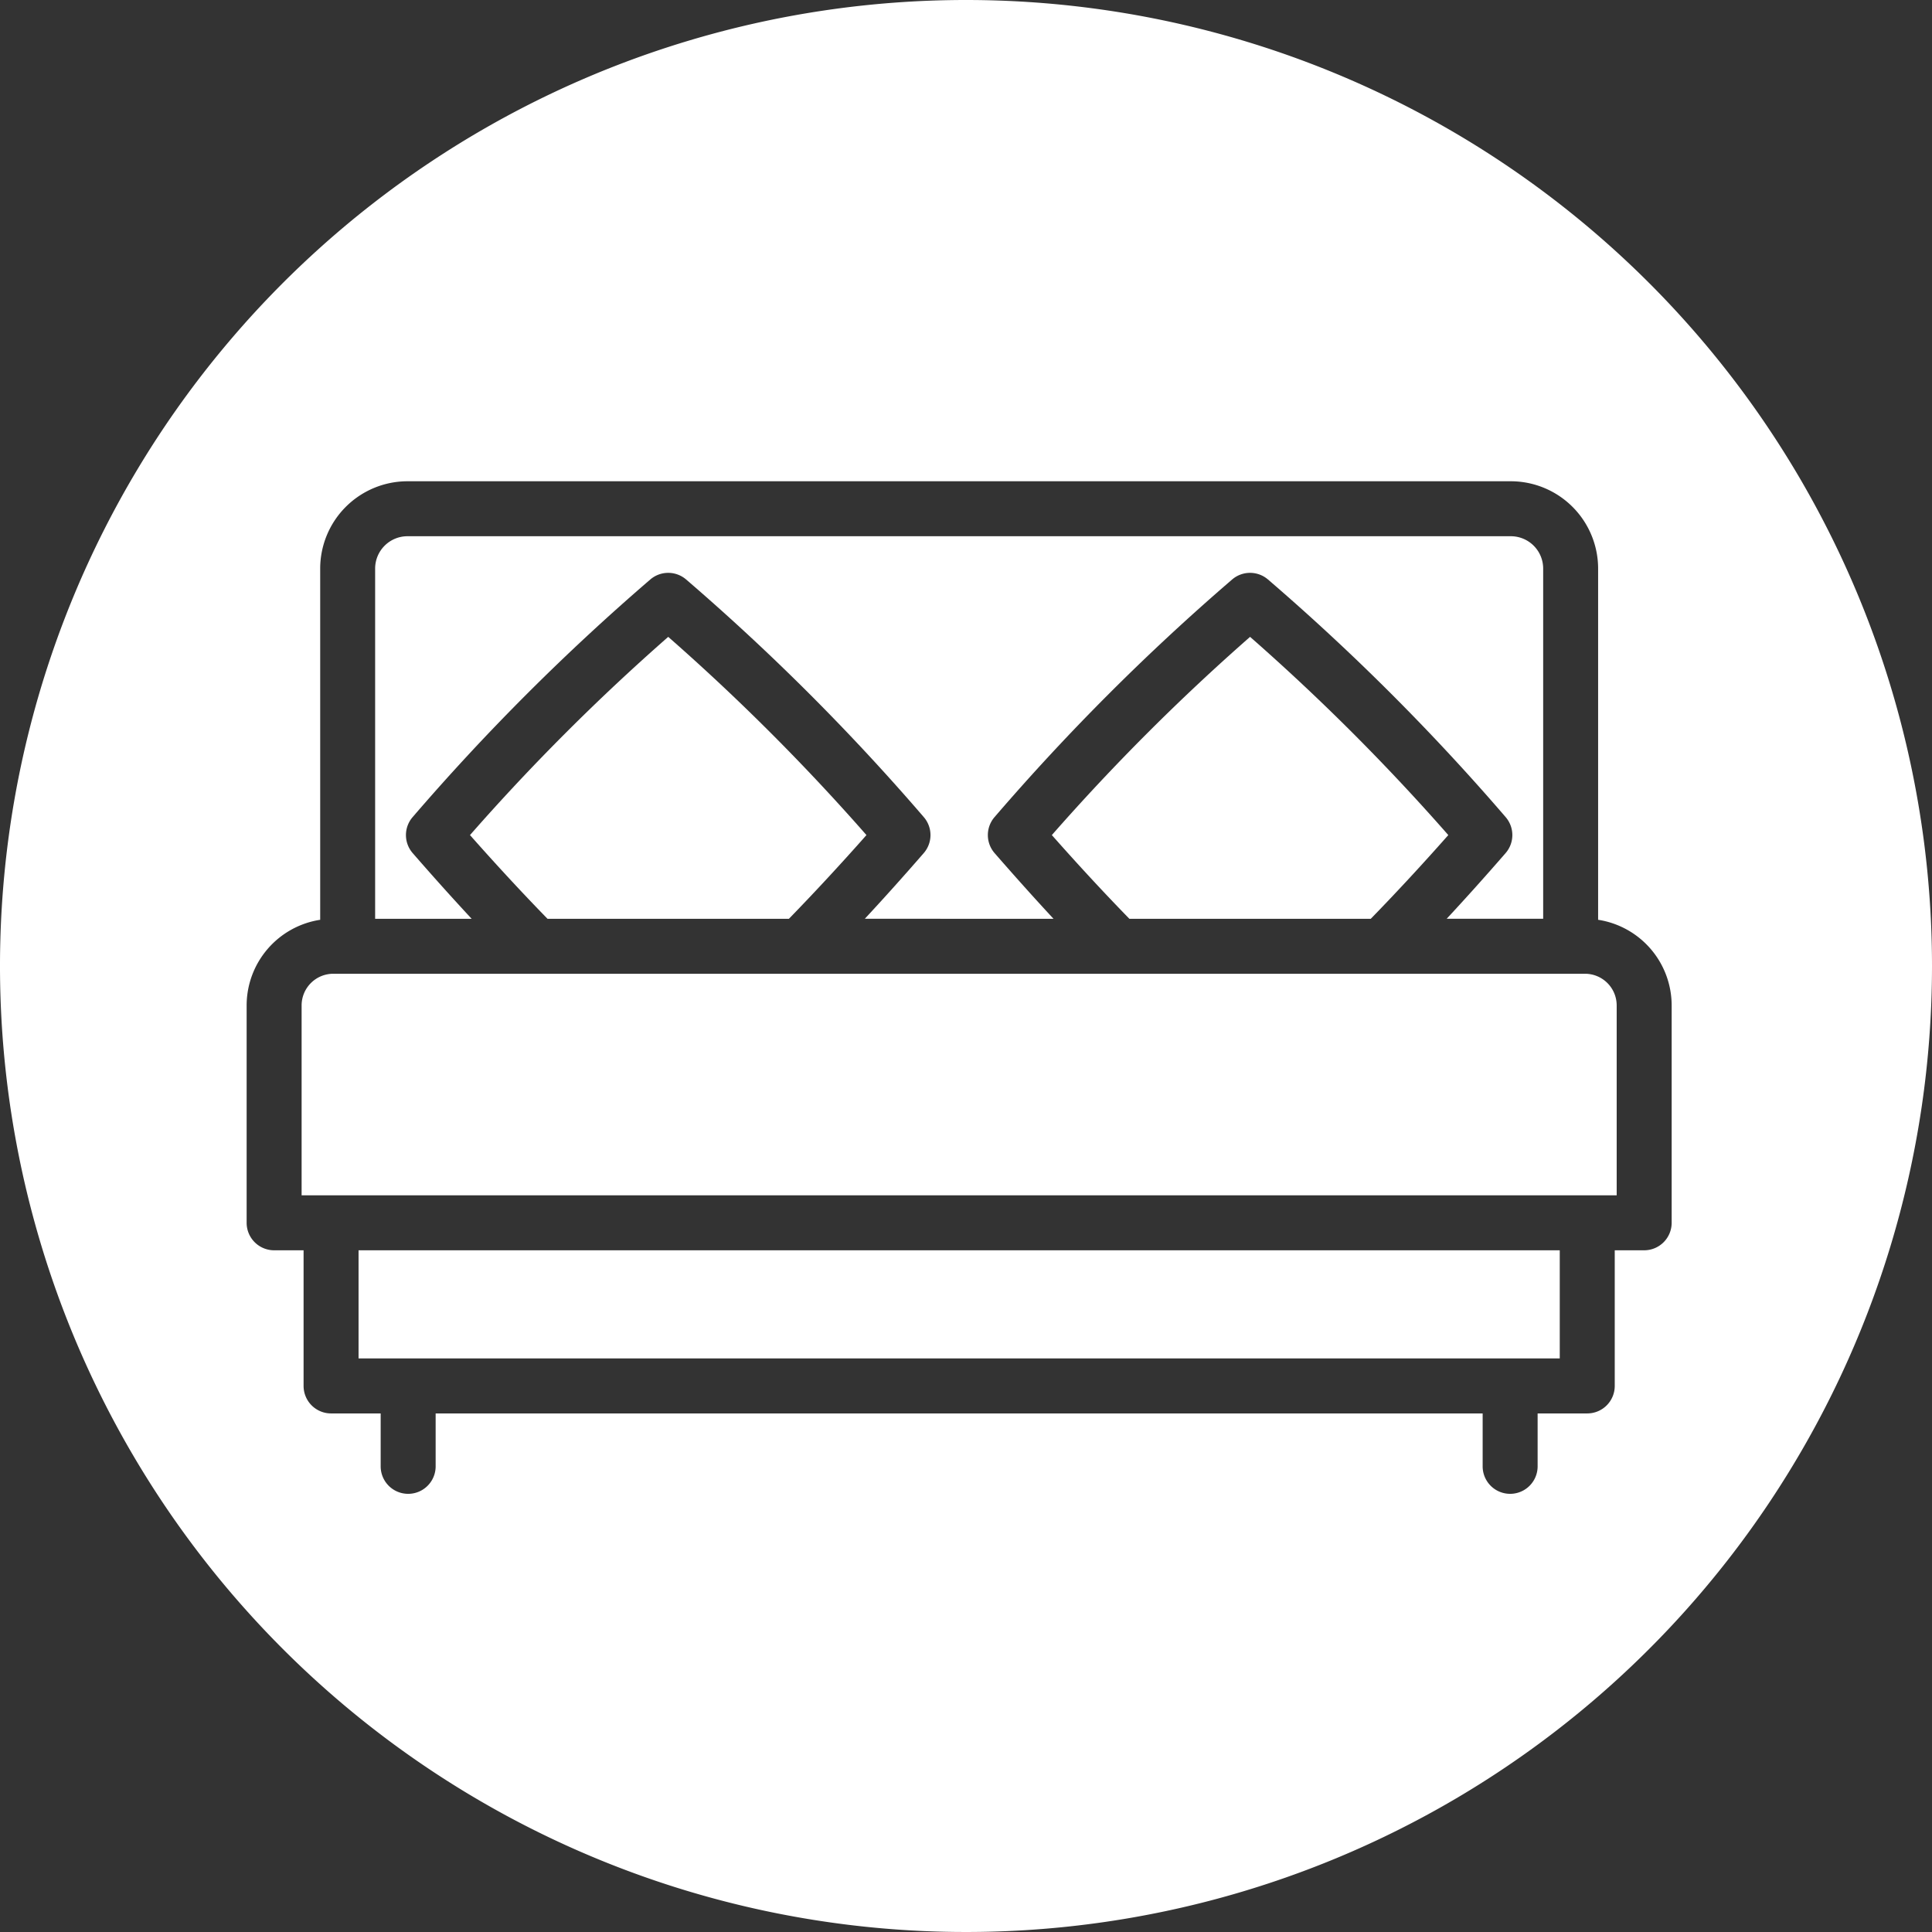
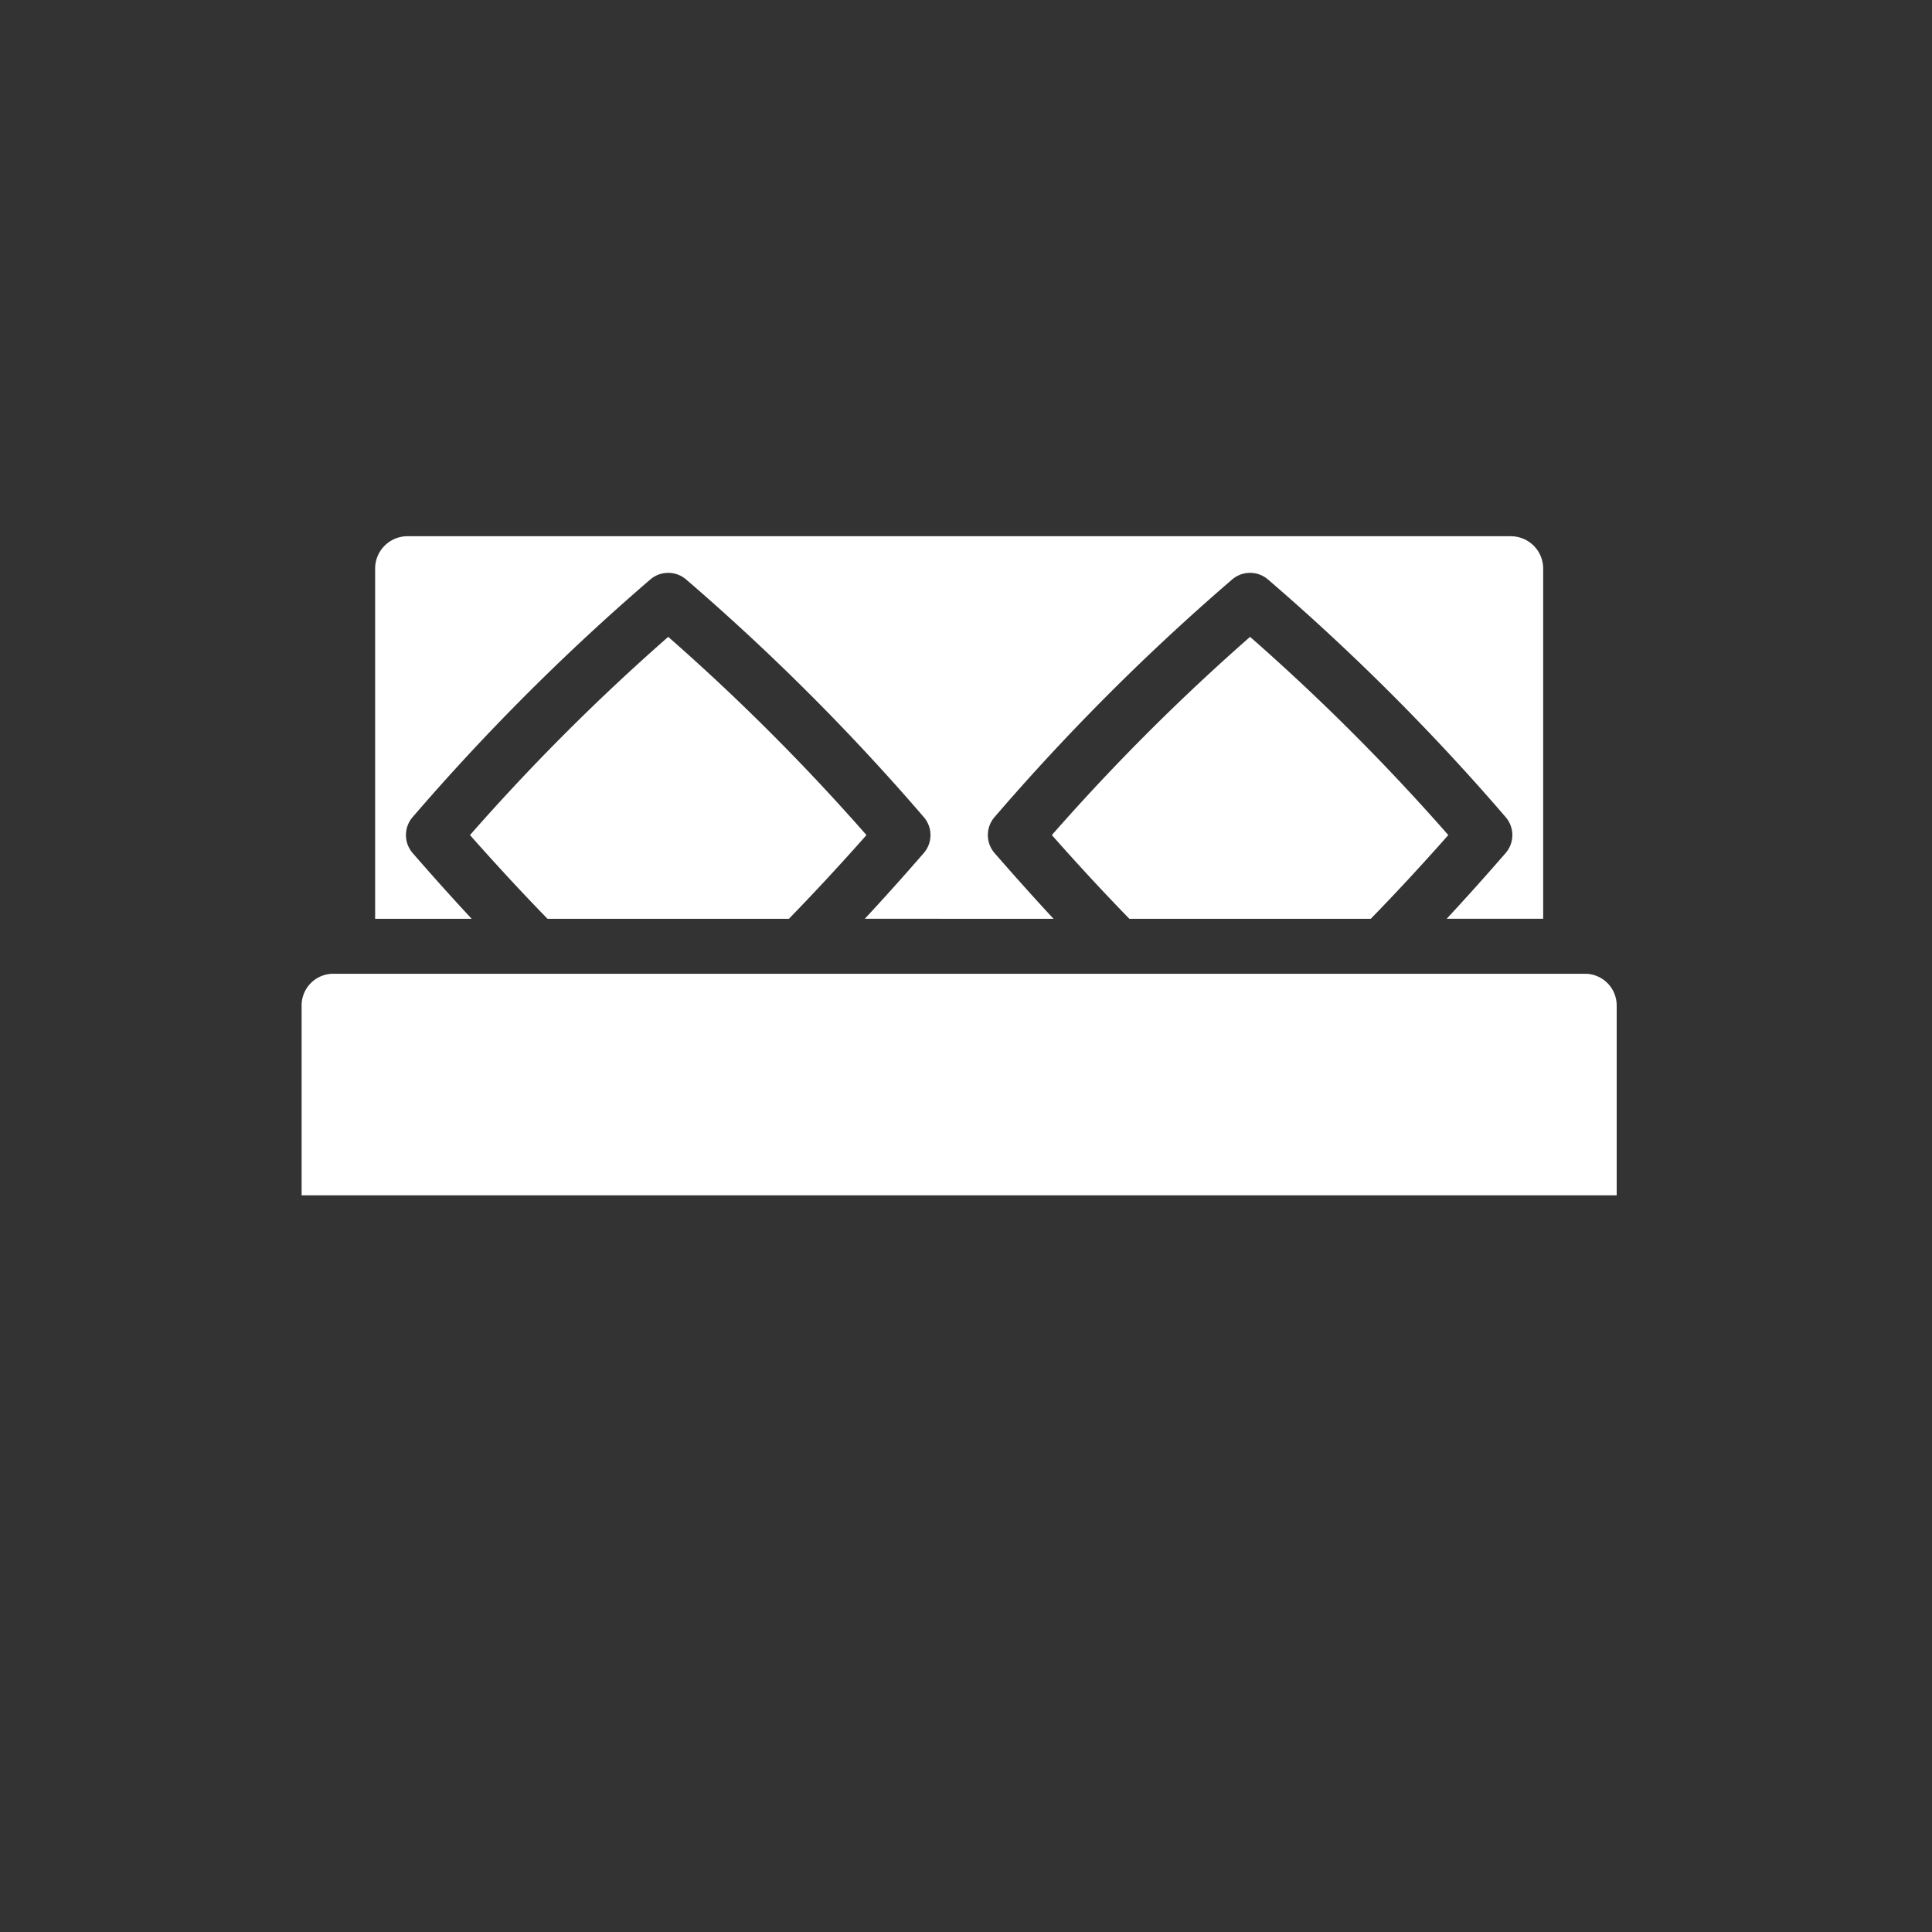
<svg xmlns="http://www.w3.org/2000/svg" id="Layer_1" data-name="Layer 1" viewBox="0 0 141 141">
  <rect x="0" y="0" width="141" height="141" fill="#333333" stroke="none" />
  <defs>
    <style>
      .cls-1 {
        fill: #fff;
      }
    </style>
  </defs>
  <title>b6be0d34-493c-4ba0-833c-3e23dae8c736</title>
  <g>
-     <rect class="cls-1" x="26.168" y="91.248" width="87.665" height="7.891" />
    <path class="cls-1" d="M91.232,46.479A156.7,156.7,0,0,0,76.765,60.945c1.947,2.2,3.811,4.216,5.658,6.109h17.618c1.845-1.894,3.711-3.907,5.658-6.109A156.541,156.541,0,0,0,91.232,46.479Z" />
    <path class="cls-1" d="M30.119,62.261a2.005,2.005,0,0,1,0-2.633A163.8,163.8,0,0,1,47.45,42.3a2.007,2.007,0,0,1,2.634,0A163.81,163.81,0,0,1,67.415,59.628a2.005,2.005,0,0,1,0,2.633c-1.477,1.7-2.9,3.285-4.3,4.793H76.887c-1.4-1.509-2.826-3.1-4.3-4.793a2.007,2.007,0,0,1,0-2.633A163.655,163.655,0,0,1,89.914,42.3a2.007,2.007,0,0,1,2.634,0A163.677,163.677,0,0,1,109.88,59.628a2.005,2.005,0,0,1,0,2.633c-1.476,1.7-2.9,3.285-4.3,4.793h7.043V41.494a2.361,2.361,0,0,0-2.357-2.359H29.737a2.361,2.361,0,0,0-2.359,2.359v25.56h7.043C33.021,65.546,31.594,63.959,30.119,62.261Z" />
    <path class="cls-1" d="M48.768,46.479A156.568,156.568,0,0,0,34.3,60.945c1.946,2.2,3.811,4.214,5.658,6.109H57.577c1.846-1.9,3.711-3.907,5.658-6.109A156.7,156.7,0,0,0,48.768,46.479Z" />
-     <path class="cls-1" d="M70.5,0A70.5,70.5,0,1,0,141,70.5,70.5,70.5,0,0,0,70.5,0Zm49.494,91.248h-2.148v9.9a2.007,2.007,0,0,1-2.006,2.006h-3.622v3.862a2.006,2.006,0,1,1-4.012,0v-3.862H31.794v3.862a2.006,2.006,0,1,1-4.012,0v-3.862h-3.62a2.006,2.006,0,0,1-2.006-2.006v-9.9h-2.15A2.007,2.007,0,0,1,18,89.242V73.377a6.33,6.33,0,0,1,5.368-6.249V41.494a6.377,6.377,0,0,1,6.369-6.371h80.525a6.378,6.378,0,0,1,6.371,6.371V67.127A6.33,6.33,0,0,1,122,73.377V89.242A2.006,2.006,0,0,1,119.994,91.248Z" />
    <path class="cls-1" d="M115.678,71.066H24.322a2.313,2.313,0,0,0-2.31,2.31v13.86h95.976V73.377A2.313,2.313,0,0,0,115.678,71.066Z" />
  </g>
</svg>